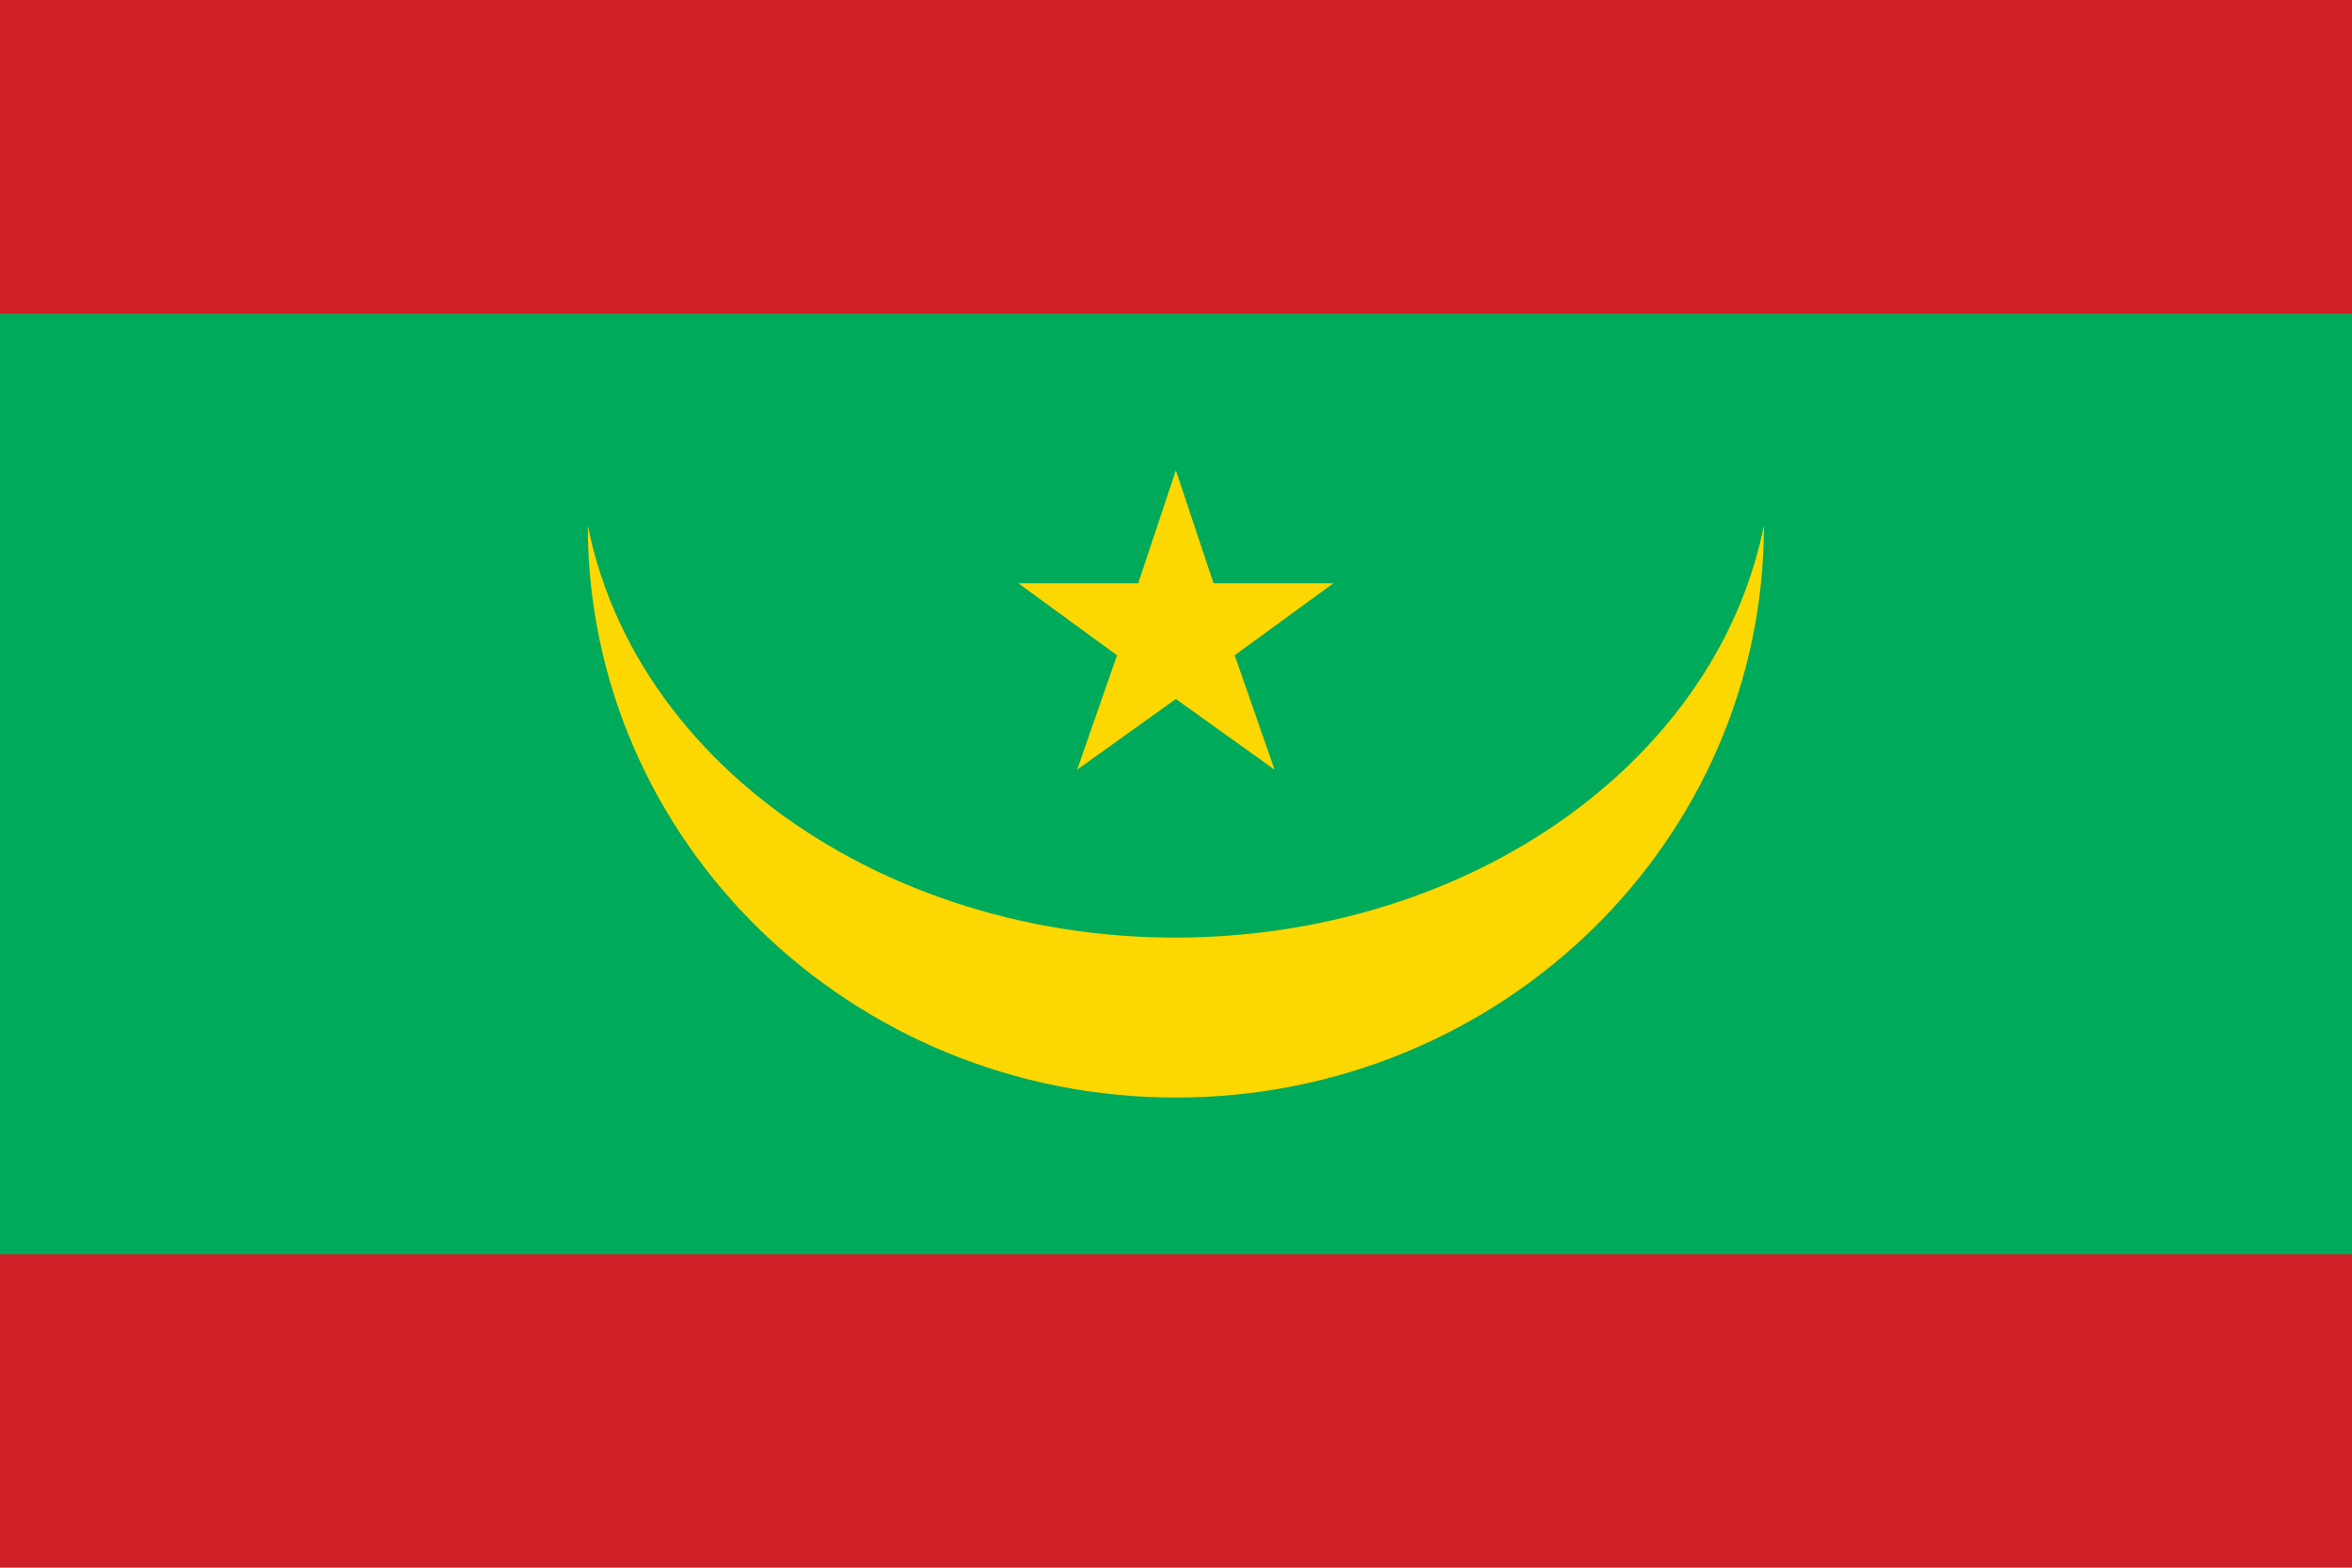
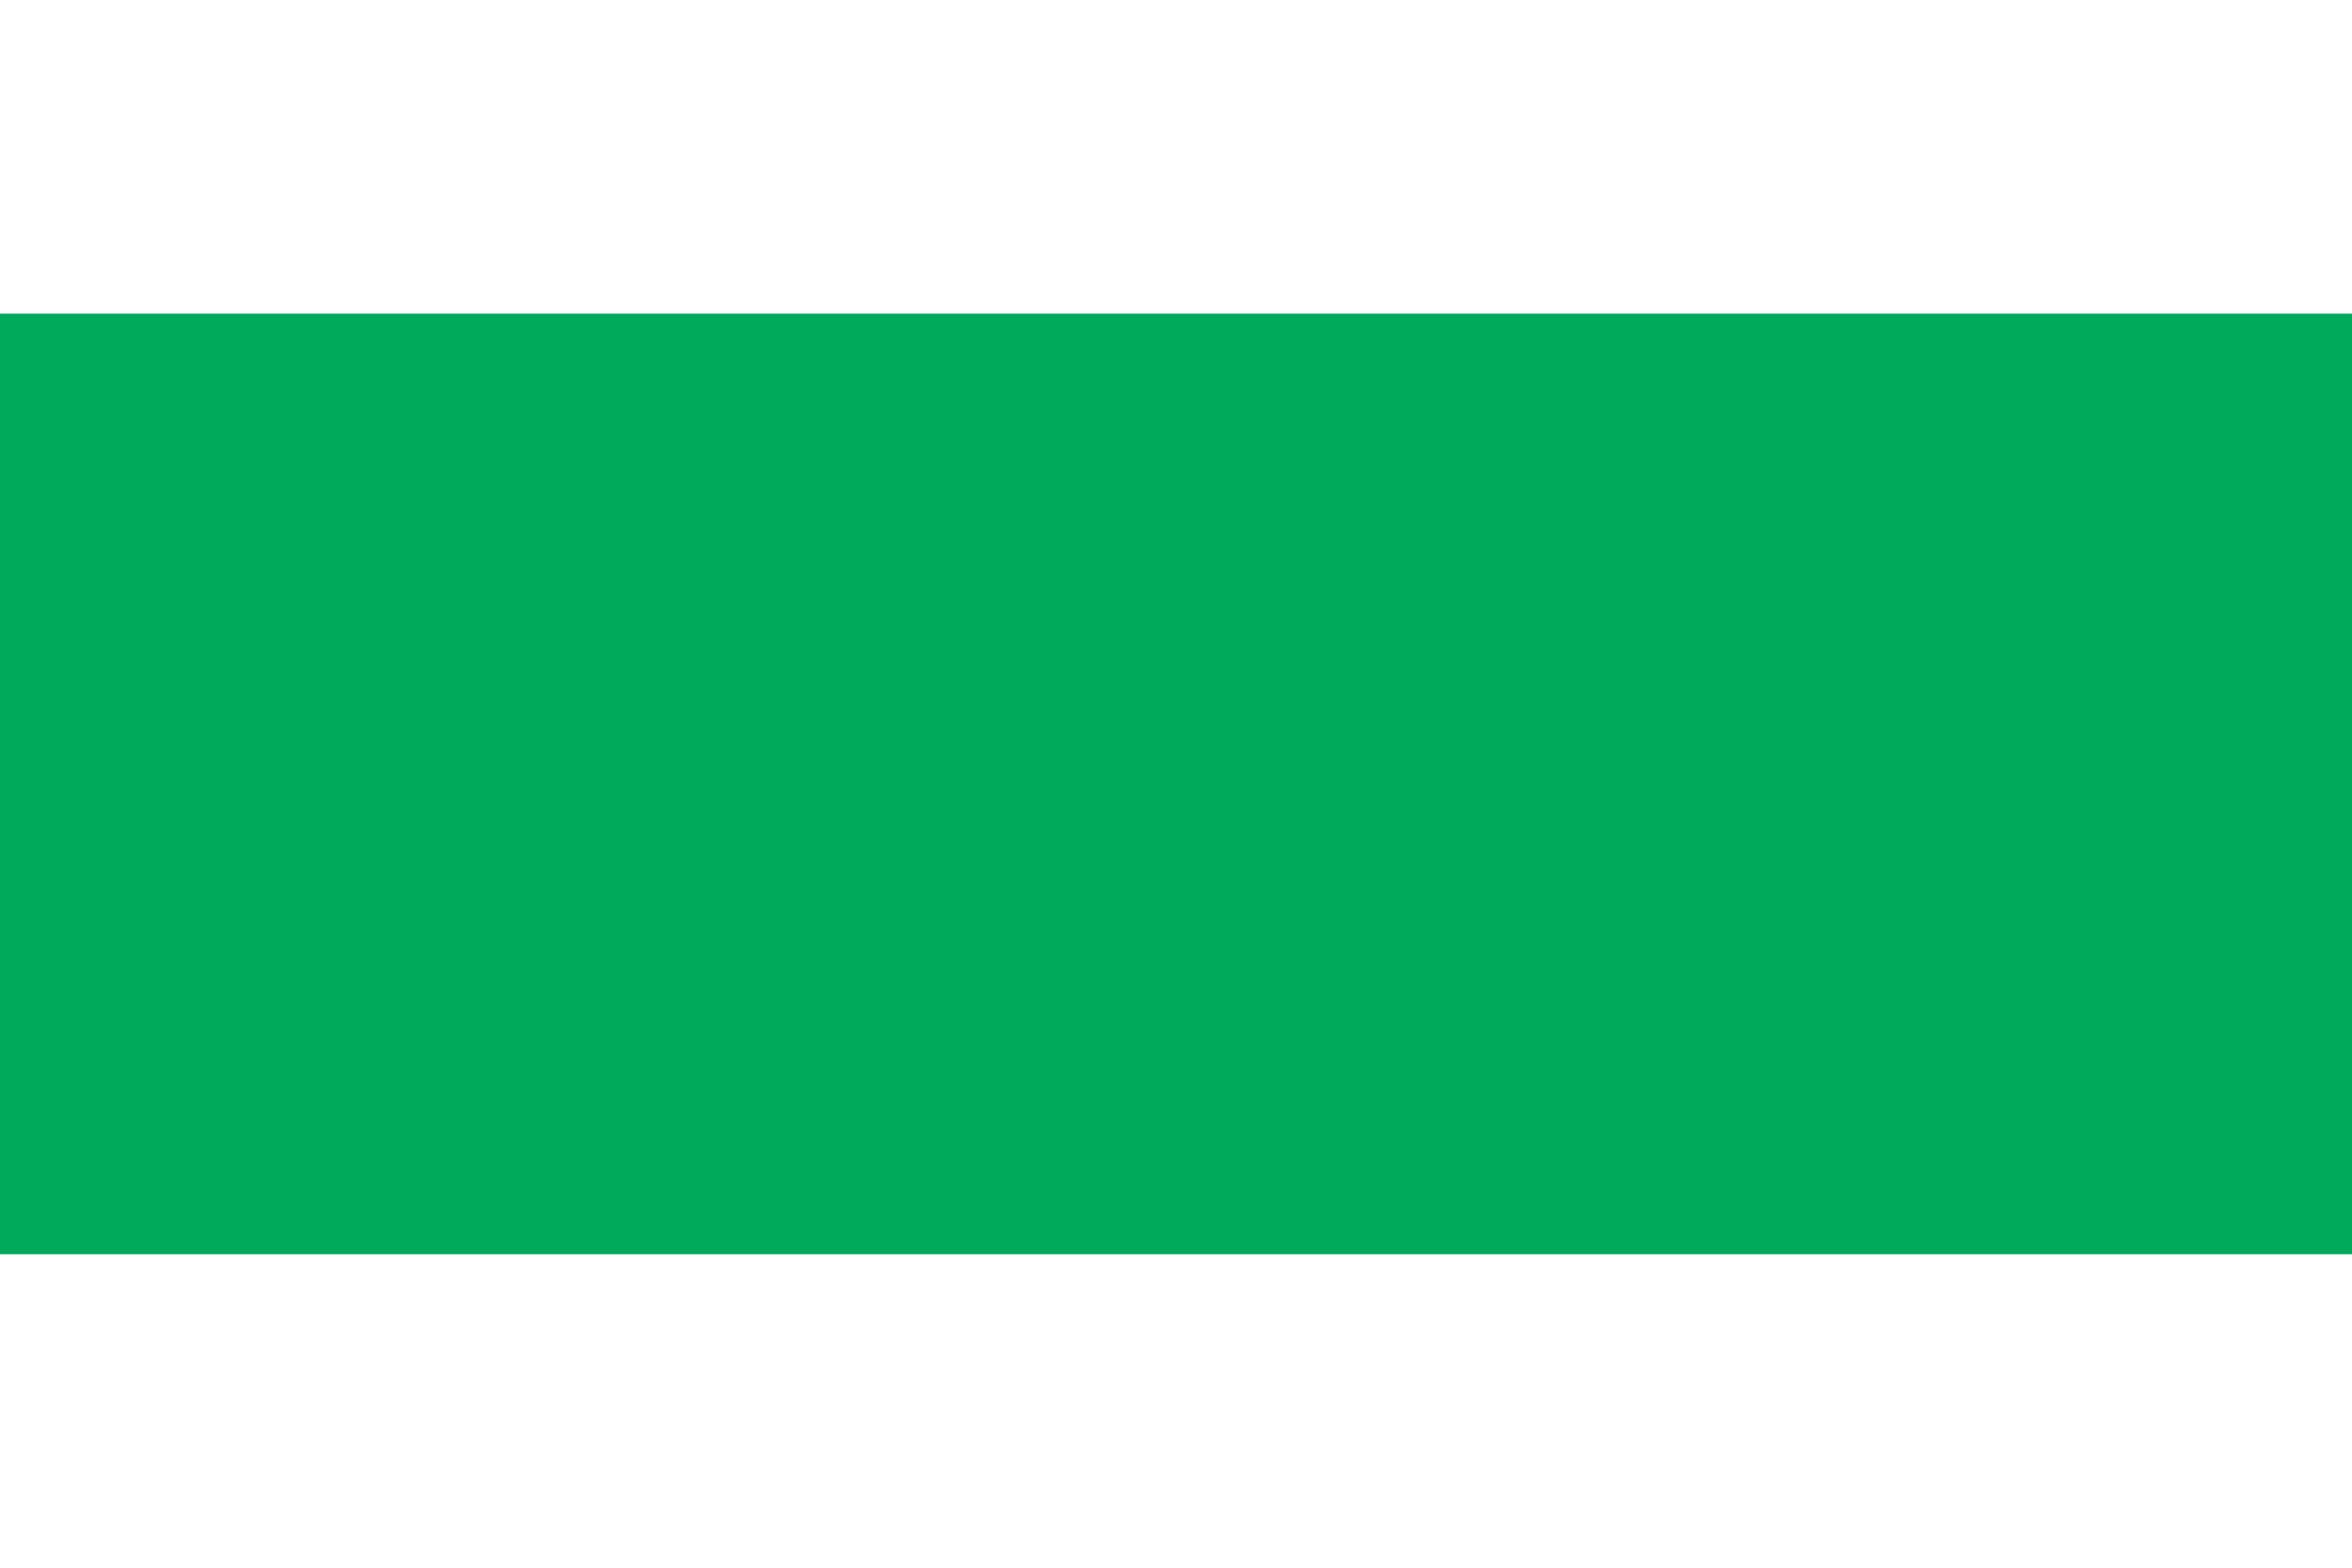
<svg xmlns="http://www.w3.org/2000/svg" viewBox="0 0 85.55 57.03">
-   <path d="M0 0h85.55v57.03H0V0z" fill="#d02027" />
  <path d="M0 11.41h85.55v34.22H0V11.41z" fill="#00aa5b" />
-   <path d="M37.04 21.22h4.36l1.37-4.11 1.37 4.11h4.36l-3.59 2.62L46.36 28l-3.59-2.57L39.18 28l1.45-4.16-3.59-2.62zm-15.66-2.11c1.94 9.76 13.1 16.37 24.91 14.76 9.17-1.25 16.36-7.19 17.87-14.76 0 11.5-9.58 20.82-21.39 20.82s-21.39-9.32-21.39-20.82z" fill="#fdd700" />
</svg>